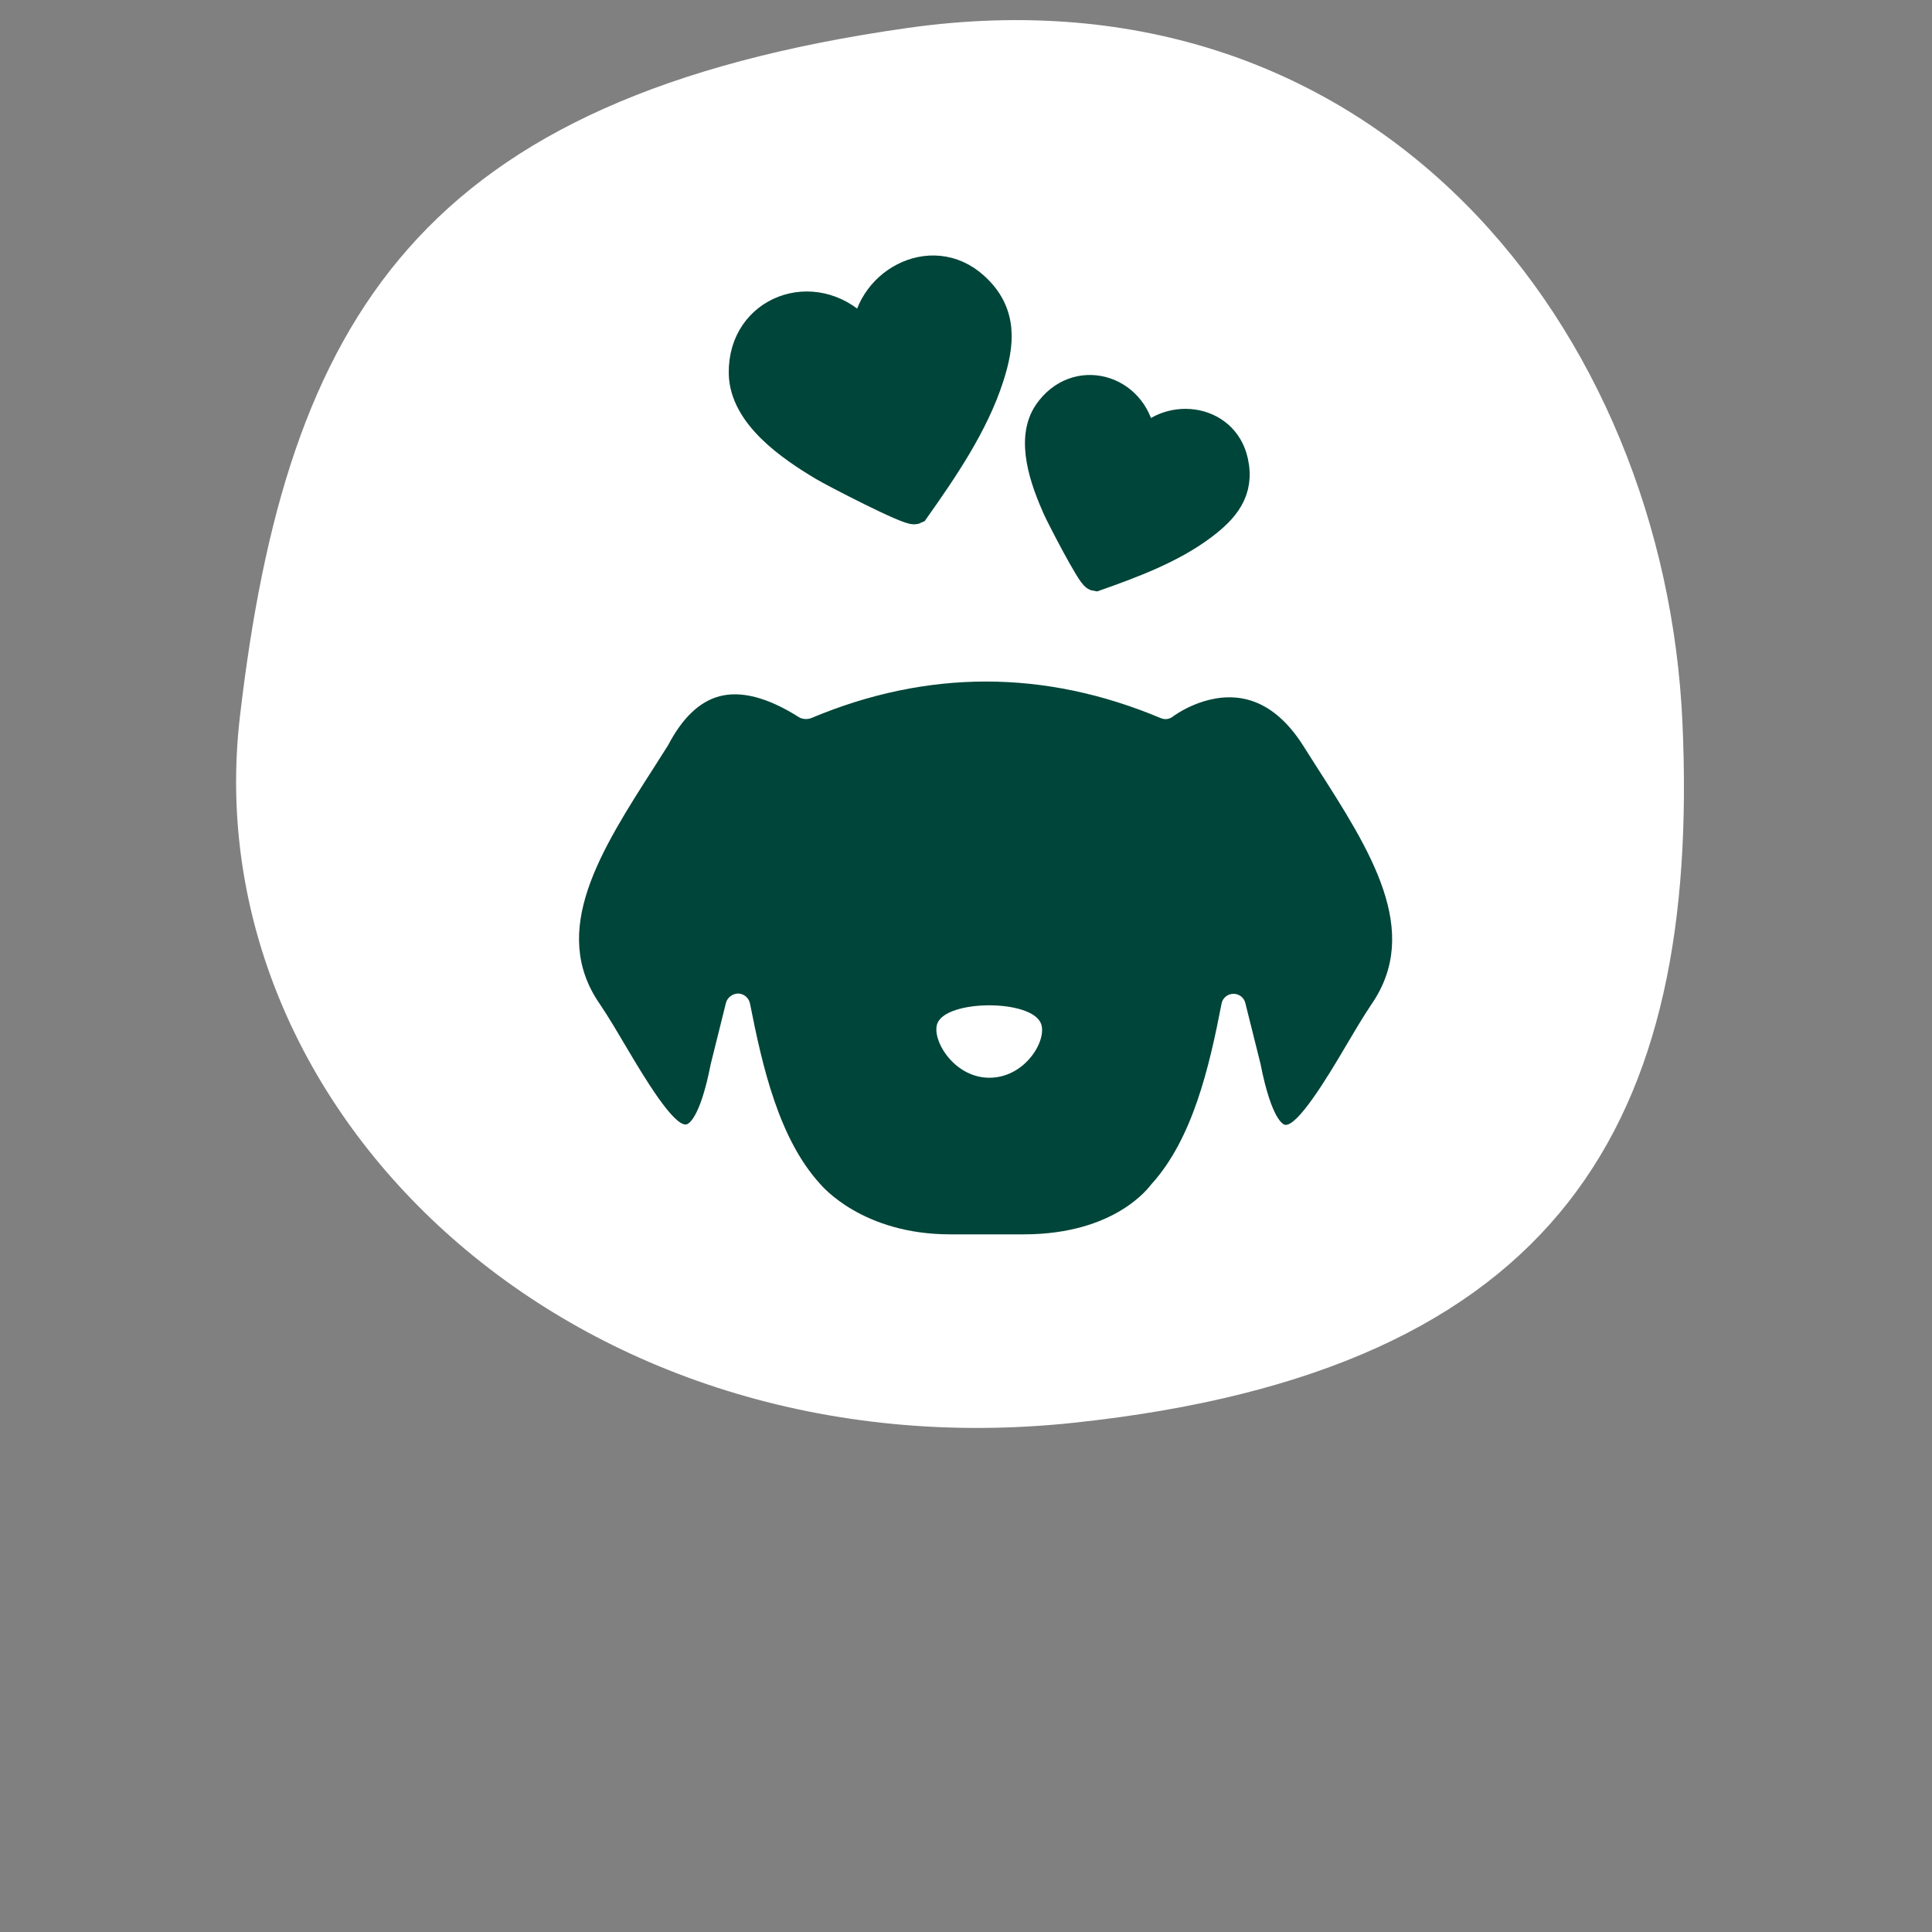
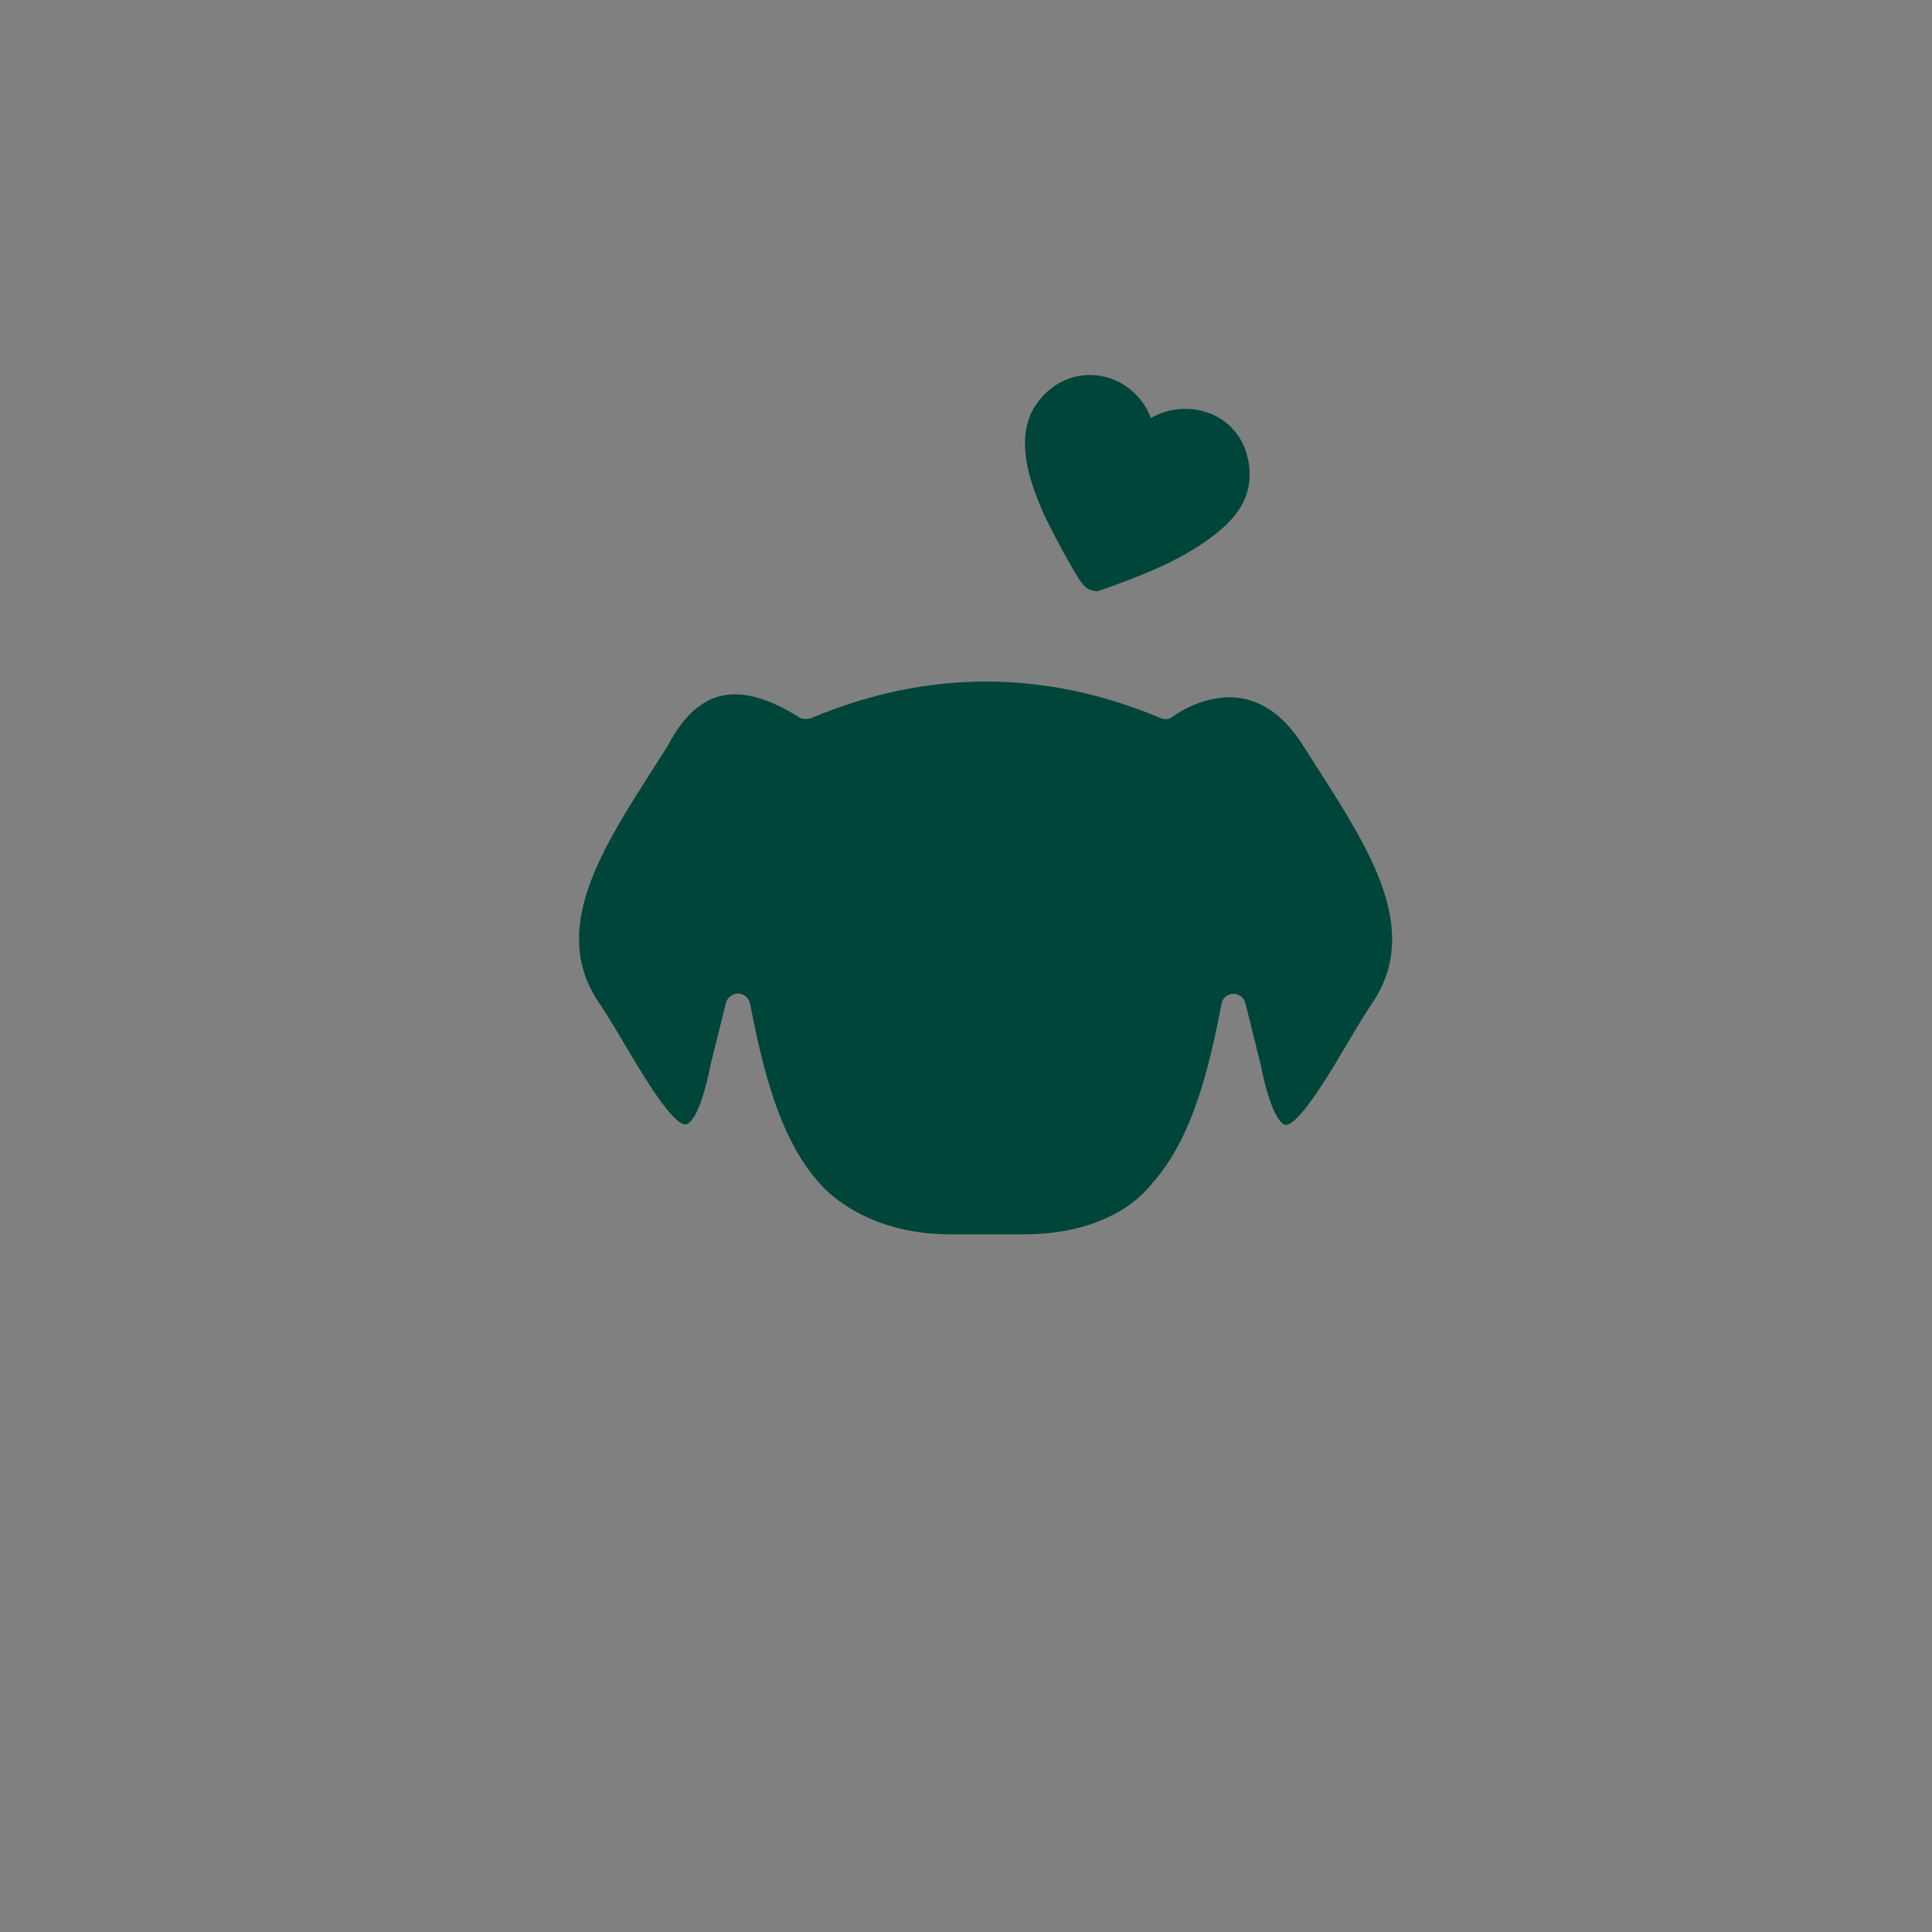
<svg xmlns="http://www.w3.org/2000/svg" viewBox="0 0 200 200" version="1.1" id="Ebene_1">
  <rect x="0" y="0" width="200" height="200" fill="#808080" stroke="none" />
  <defs>
    <style>
      .st0, .st1 {
        fill: none;
      }

      .st1 {
        stroke: #284b41;
        stroke-width: 3px;
      }

      .st1, .st2 {
        stroke-miterlimit: 10;
      }

      .st3 {
        clip-path: url(#clippath-1);
      }

      .st2 {
        stroke: #004539;
        stroke-width: 3.1px;
      }

      .st2, .st4 {
        fill: #004539;
      }

      .st5 {
        fill: #fff;
      }

      .st6 {
        display: none;
      }

      .st7 {
        clip-path: url(#clippath);
      }
    </style>
    <clipPath id="clippath">
      <rect height="31.3" width="42.12" y="61.47" x="93.77" class="st0" />
    </clipPath>
    <clipPath id="clippath-1">
      <rect height="214.07" width="153.26" y="70.55" x="-4.43" class="st0" />
    </clipPath>
  </defs>
  <g class="st6">
    <g class="st7">
      <path d="M111.11,69.1c2-6.55,11.09-8.58,14.77-2.15,2.44,4.27.93,7.86-1.65,11.55-3.58,5.12-8.89,9.39-13.79,13.17-.67.1-8.3-7.63-9.24-8.72-3.17-3.63-7.53-9.26-6.05-14.33,2.25-7.68,11.7-8.12,15.23-1.08.25.48.51,2.17.73,1.56h0Z" class="st1" />
    </g>
  </g>
-   <path d="M174.17,74.87c1.82,41.15-12.43,67.02-62.97,72.41-51.78,5.52-91.12-32.13-86.37-73.05C29.65,32.78,43.53,10.06,93.91,2.9c48.71-6.93,78.46,31.29,80.26,71.98h0Z" class="st5" />
  <g class="st3">
    <path d="M98.37,127.78c-9.08,0-13.26-4.98-13.49-5.24-4.25-4.68-5.95-12.09-7.24-18.65-.12-.59-.62-1.02-1.22-1.04-.55,0-1.12.38-1.27.97l-1.57,6.31c-1.15,5.87-2.39,6.25-2.53,6.27-1.3.22-4.35-4.85-6.14-7.88-.94-1.59-1.87-3.18-2.83-4.6-5.23-7.56.08-15.84,5.7-24.6l1.39-2.19c1.47-2.81,3.24-4.5,5.3-5.05,2.24-.6,5.02.12,8.23,2.16.35.22.89.25,1.27.1,12.01-5.05,24.18-5.05,36.19,0,.43.18.9.12,1.27-.17.03-.03,3.34-2.54,7.16-1.87,2.41.43,4.55,2.09,6.34,4.93l1.34,2.11c5.62,8.76,10.94,17.03,5.7,24.63-.94,1.4-1.87,2.99-2.81,4.58-1.79,3.04-4.87,8.11-6.14,7.89-.13-.02-1.37-.4-2.54-6.34l-1.56-6.25c-.13-.59-.67-.99-1.27-.97s-1.1.45-1.2,1.04c-1.27,6.57-2.99,13.96-7.24,18.65-.23.27-3.71,5.21-13.25,5.21" class="st4" />
  </g>
-   <path d="M97.04,105.93c.97-2.45,9.66-2.51,10.71,0,.69,1.65-1.48,5.44-5.05,5.63-3.86.21-6.33-3.94-5.66-5.63Z" class="st5" />
-   <rect height="17.73" width="23.87" y="46.66" x="99.36" class="st0" />
+   <path d="M97.04,105.93Z" class="st5" />
  <path d="M118.21,46.18c2.48-3.55,8.44-2.99,9.45,1.6.68,3.05-.94,4.91-3.24,6.63-3.17,2.38-7.25,3.9-10.98,5.22-.43-.07-3.61-6.22-3.98-7.06-1.24-2.8-2.82-7.04-.94-9.8,2.86-4.18,8.73-2.59,9.53,2.34.06.34-.11,1.4.14,1.08h0Z" class="st2" />
-   <path d="M89.7,35.04c-.02-5.58,6.66-9.42,11.14-5.34,2.98,2.7,2.66,5.87,1.52,9.37-1.57,4.86-4.73,9.49-7.67,13.65-.51.24-8.42-3.86-9.43-4.47-3.39-2.02-8.2-5.31-8.27-9.61-.1-6.52,7.25-9.21,11.76-4.63.31.31.93,1.55.95,1.03h0Z" class="st2" />
</svg>